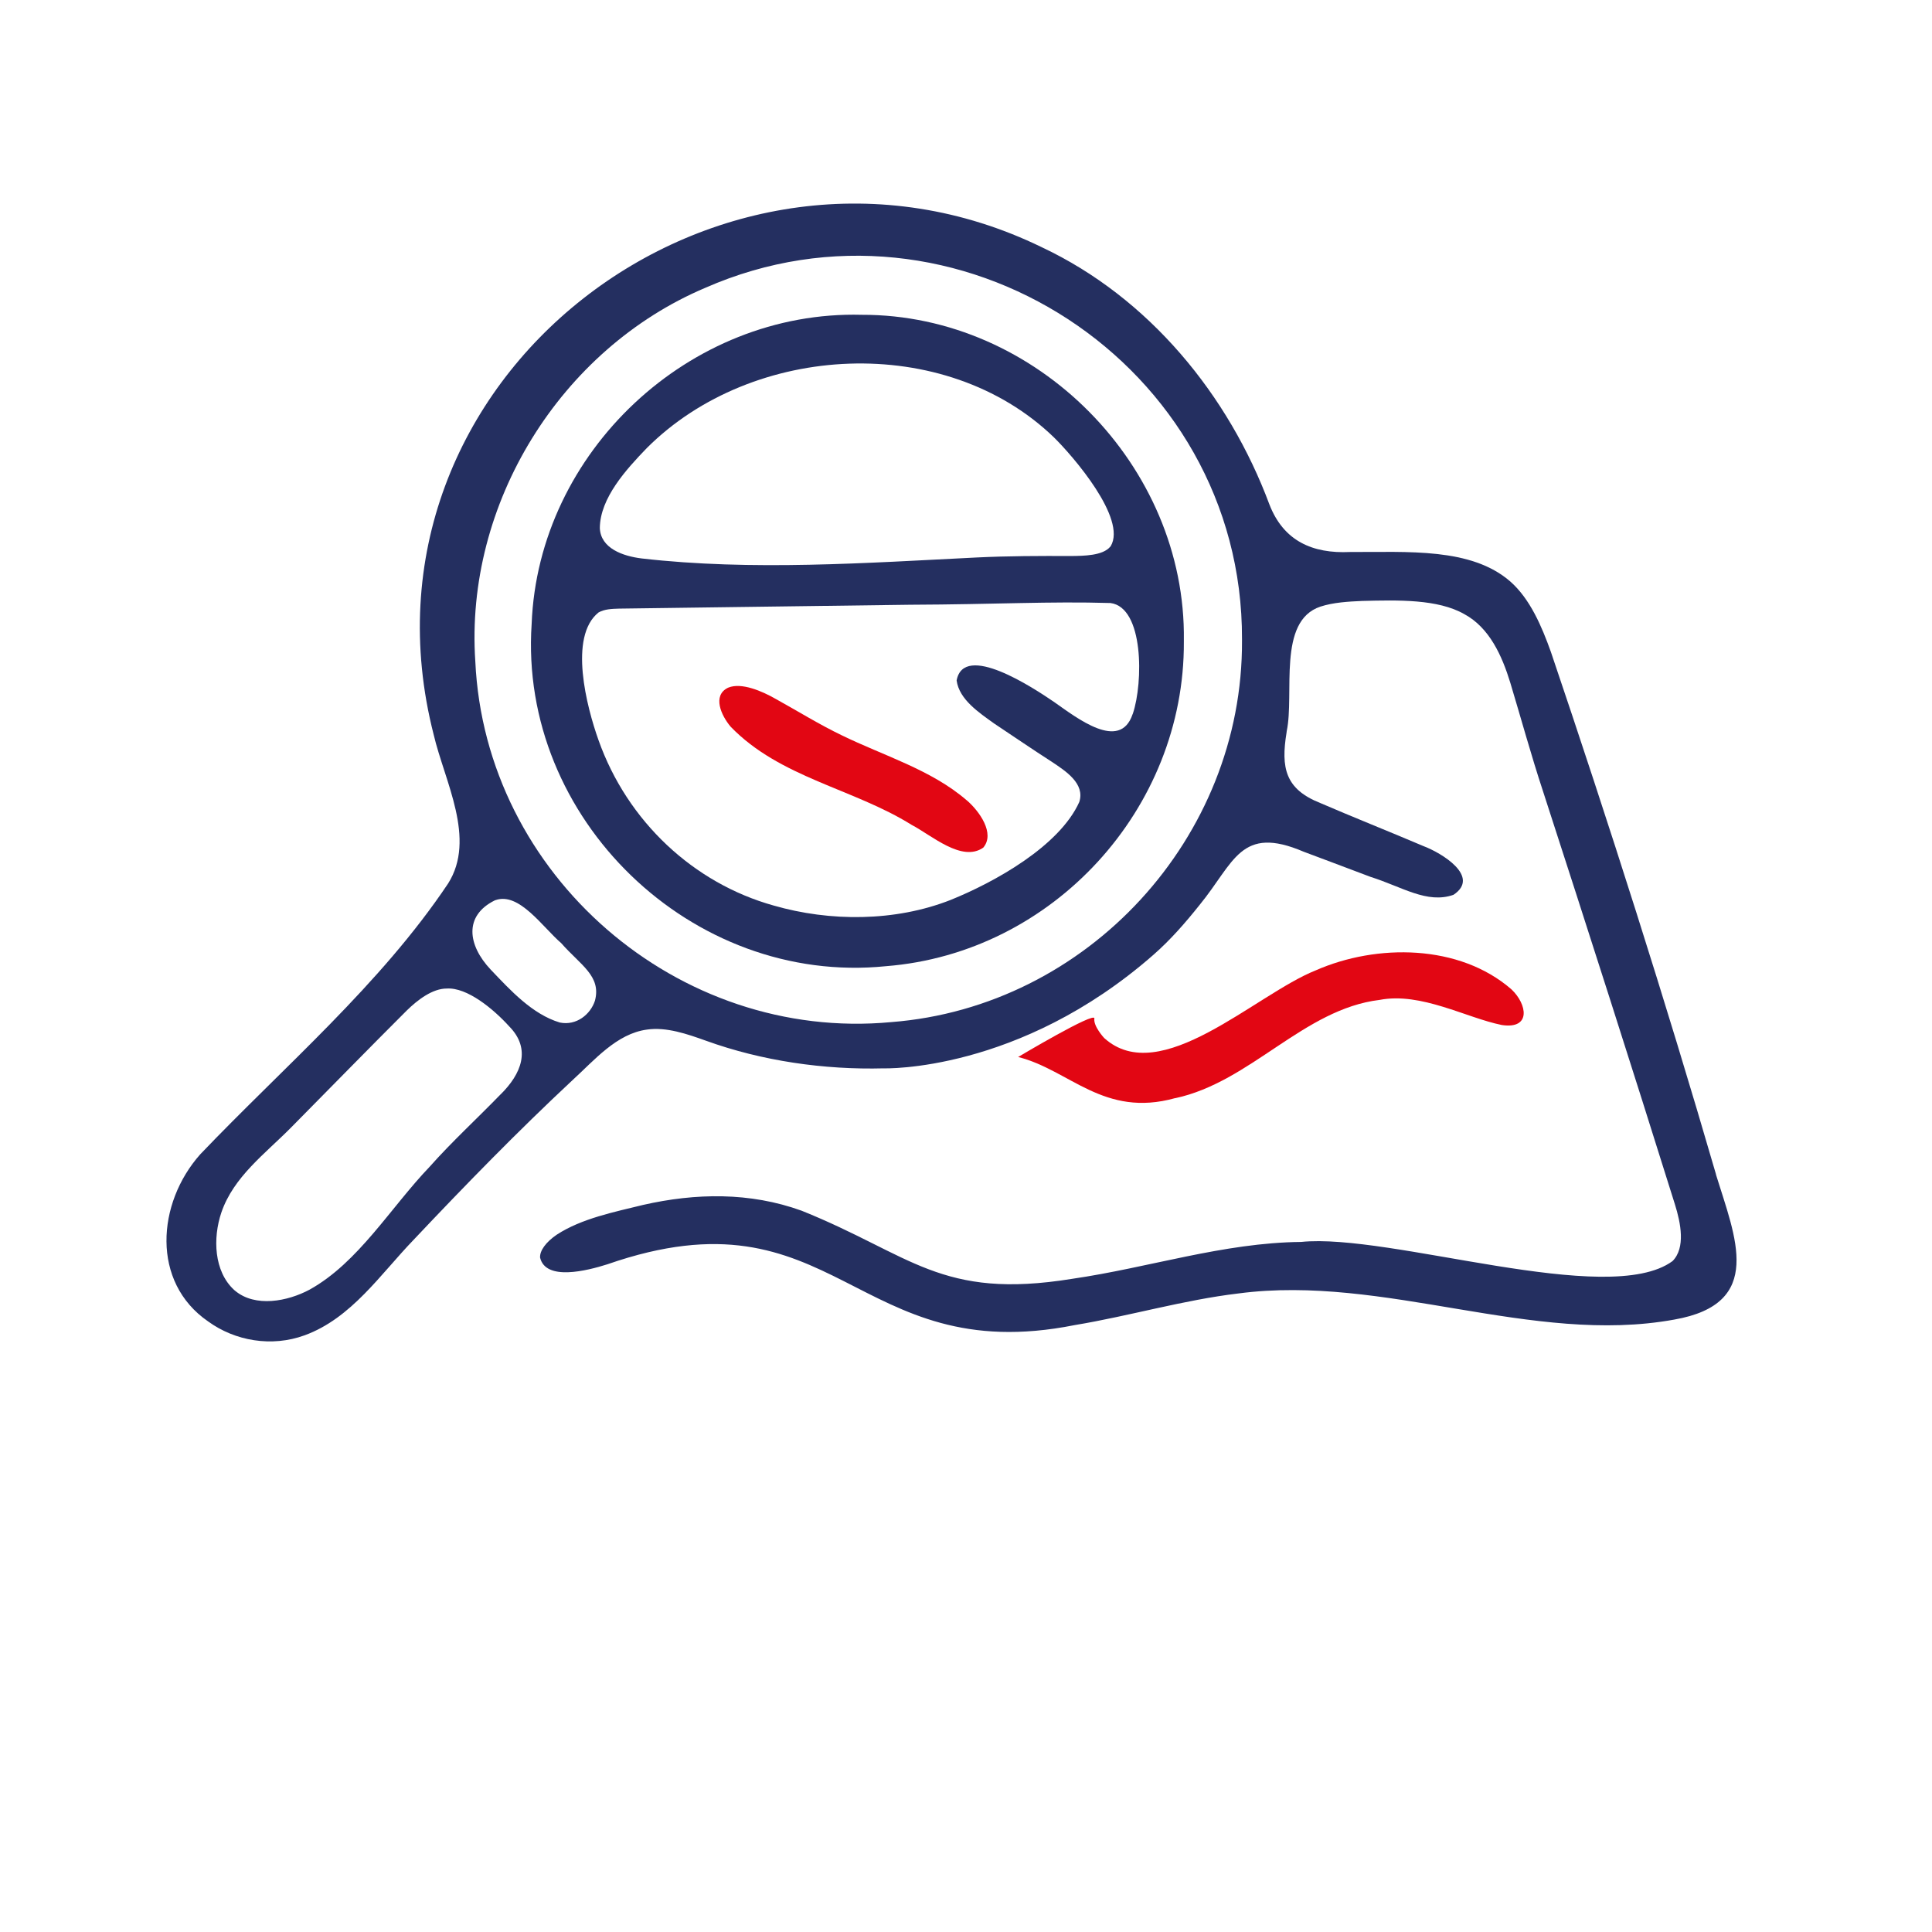
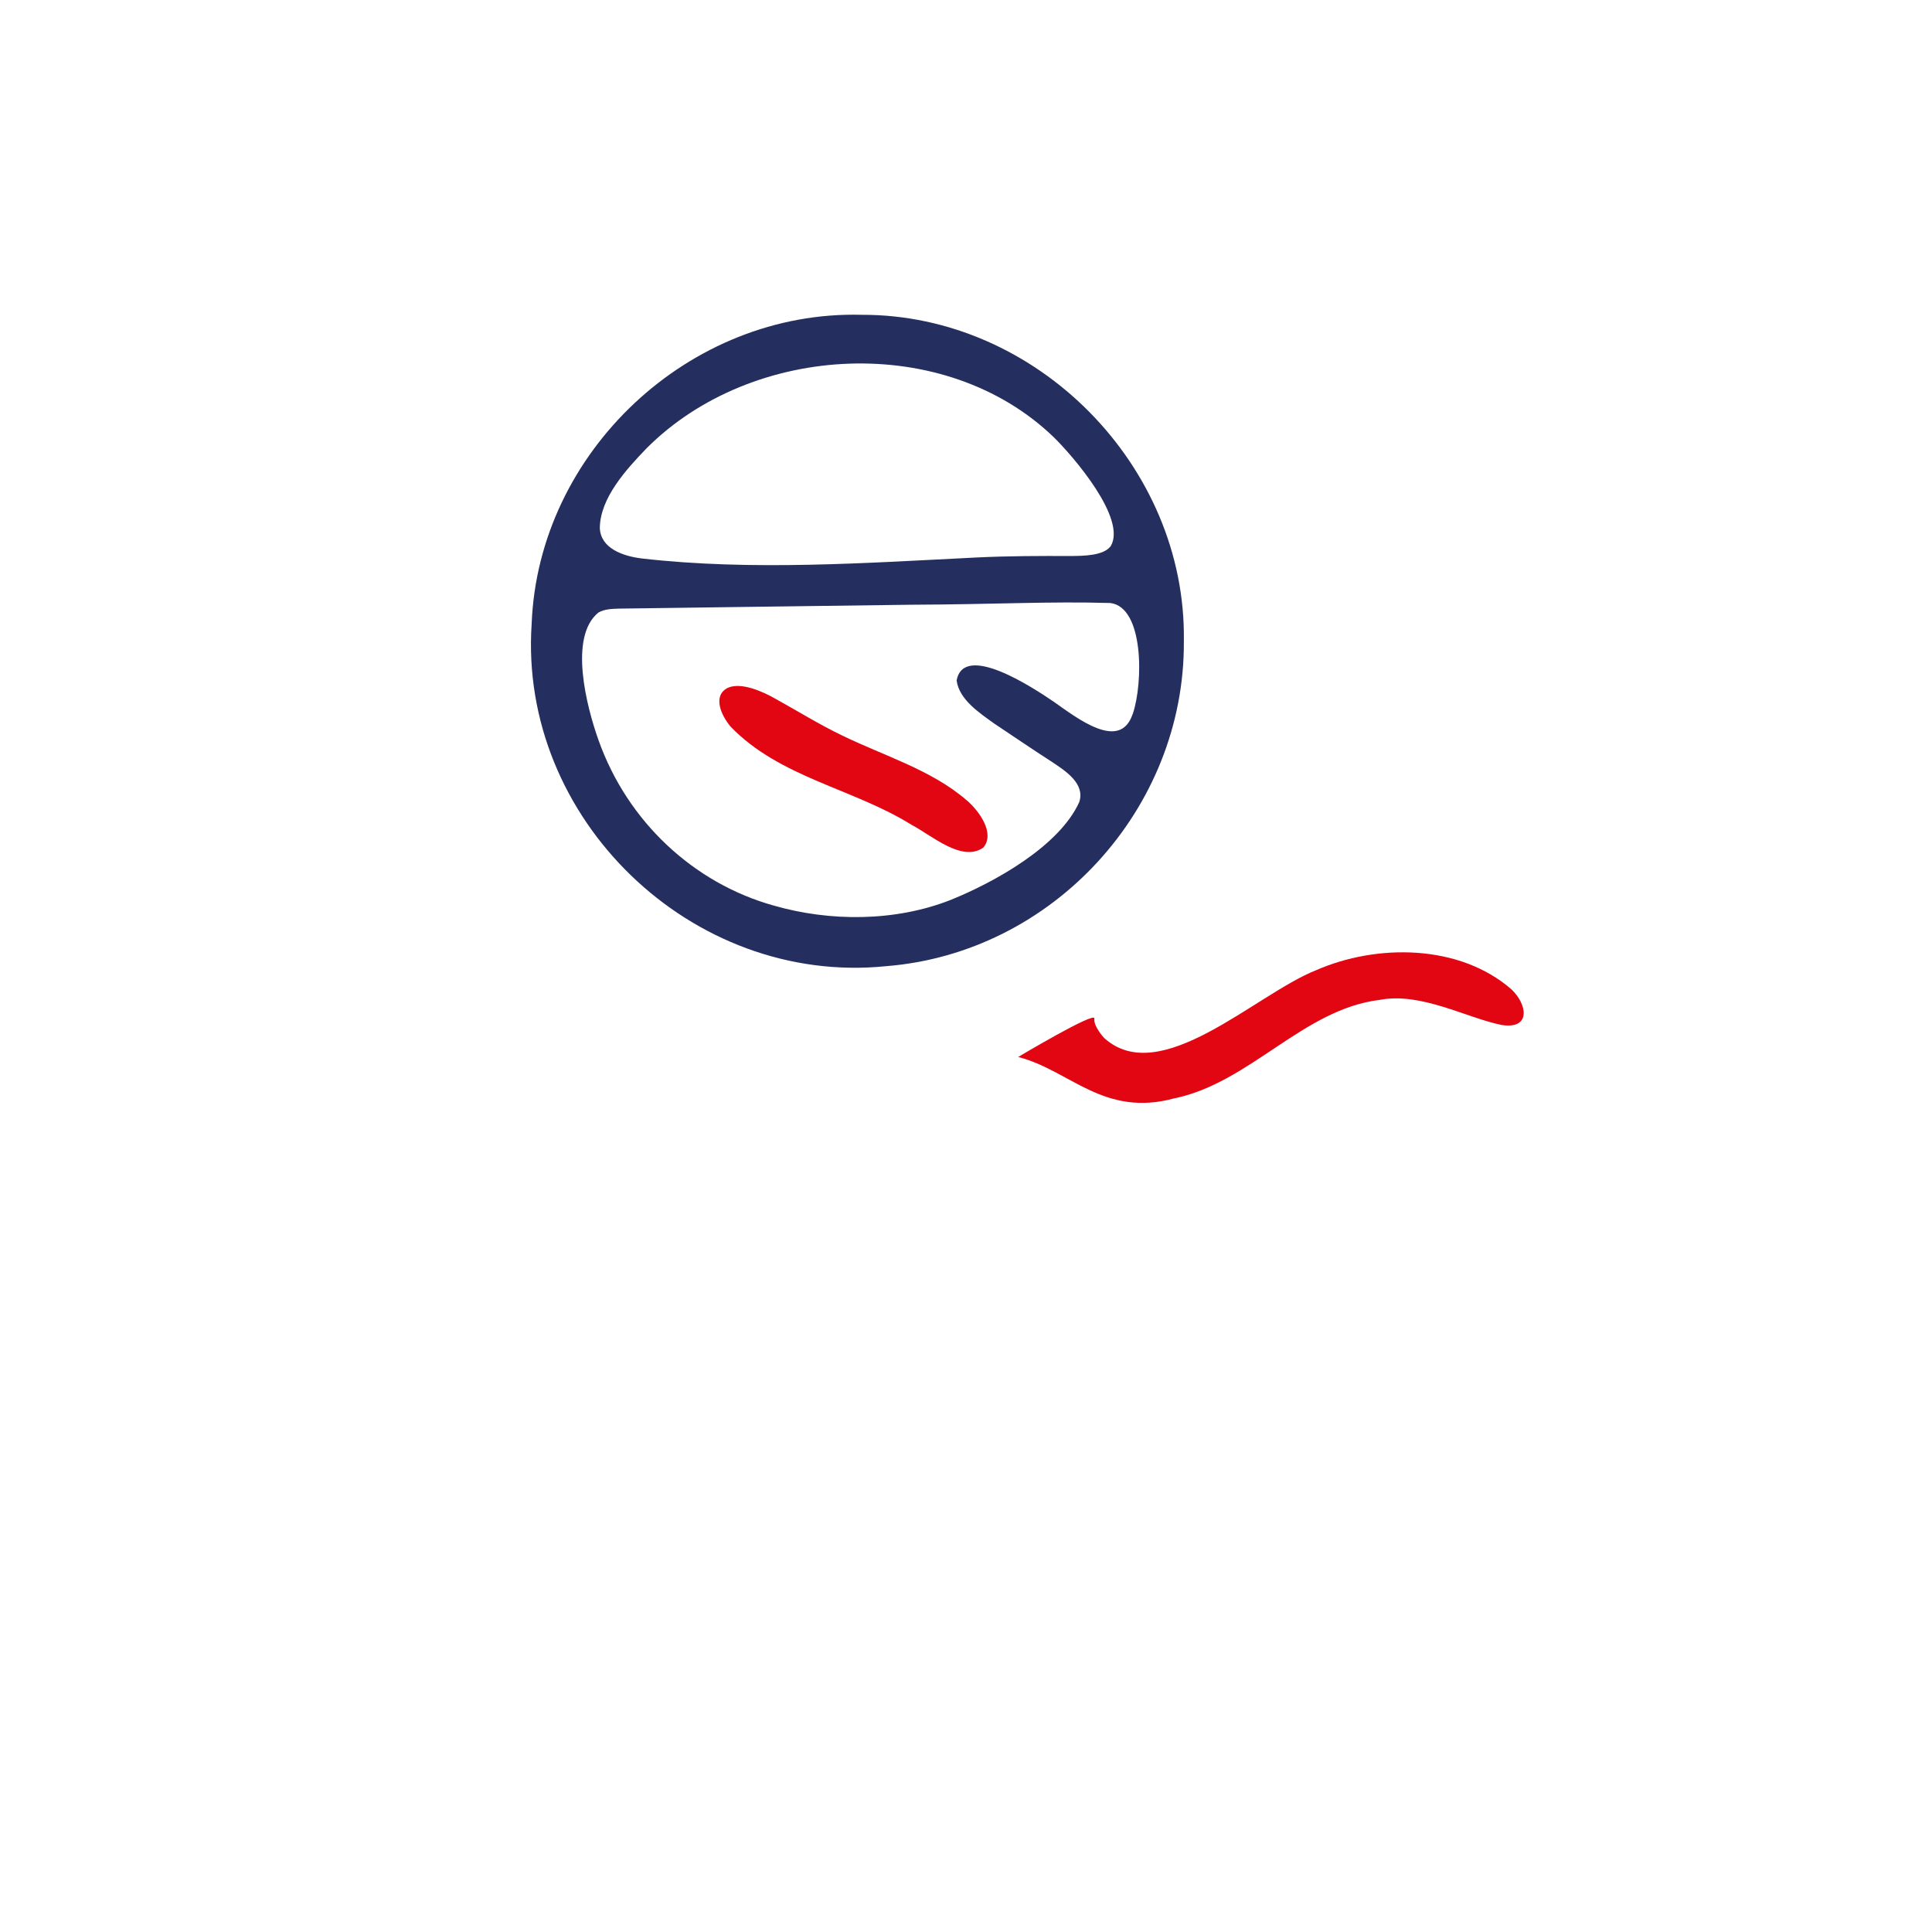
<svg xmlns="http://www.w3.org/2000/svg" version="1.0" preserveAspectRatio="xMidYMid meet" height="2031" viewBox="0 0 1523.04 1523.25" zoomAndPan="magnify" width="2031">
  <defs>
    <clipPath id="4fd6acbda4">
-       <path clip-rule="nonzero" d="M 131 160 L 1370 160 L 1370 1058 L 131 1058 Z M 131 160" />
-     </clipPath>
+       </clipPath>
    <clipPath id="50c8dbb5b2">
      <path clip-rule="nonzero" d="M 979.125 505.07 C 979.945 660.379 857.434 793.859 702.562 805.863 C 534.32 821.637 382.449 690.008 374.645 521.441 C 366.238 397.344 441.602 275.324 555.984 226.922 C 753.422 140.262 979.836 287.059 979.125 503.922 Z M 468.996 788.891 C 465.504 799.805 454.316 808.867 441.273 806.191 C 419.5 799.645 402.312 780.762 386.703 764.391 C 368.586 745.125 365.531 722.043 389.922 709.93 L 390.688 709.656 C 409.242 703.27 427.578 730.828 442.422 743.652 C 457.594 760.953 474.074 769.465 468.996 788.891 M 394.508 862.891 C 376.117 881.883 356.145 900.164 338.574 919.973 C 307.793 952.113 282.473 995.445 244 1016.781 C 226.594 1026.113 201.164 1030.969 185.227 1017.652 L 184.52 1017.055 C 168.527 1002.375 167.602 976.18 174.422 955.988 C 184.082 927.723 209.074 909.551 229.375 888.977 C 259.773 858.254 290.059 827.203 320.562 796.75 C 329.242 788.238 340.973 779.344 352.16 779.398 C 368.148 778.359 388.832 795.387 401.383 809.246 C 418.957 827.094 410.934 846.738 394.508 862.945 M 1352.883 926.031 C 1313.047 788.945 1268.191 648.371 1222.676 514.02 C 1215.473 493.883 1206.305 472.219 1190.59 458.41 C 1159.703 431.562 1109.879 435.383 1064.203 435.219 C 1034.844 436.582 1011.926 426.648 1000.738 397.727 C 968.539 311.34 905.73 234.723 821.418 194.996 C 568.262 71.555 269.922 298.082 341.793 579.121 C 350.469 616.176 375.625 661.25 353.145 696.668 C 299.828 776.34 223.754 841.008 157.777 910.094 C 123.508 948.621 118.98 1010.887 163.945 1041.828 C 185.172 1057.273 214.098 1062.293 240.07 1052.797 C 277.016 1039.32 299.828 1004.613 326.129 977.379 C 366.785 934.324 408.152 891.867 451.371 851.539 C 468.562 835.879 486.023 814.977 509.98 811.758 C 525.262 809.52 541.742 815.25 556.527 820.543 C 600.566 836.477 649.629 843.574 696.777 842.316 C 696.777 842.316 803.246 845.809 909.332 752.766 C 922.863 740.926 934.652 727.336 945.785 713.367 C 973.125 679.969 977.871 650.172 1027.859 671.566 C 1043.574 677.402 1062.949 684.77 1080.52 691.375 C 1105.352 699.176 1124.996 712.82 1145.84 705.508 C 1167.508 691.156 1136.402 672.383 1122.047 667.035 C 1098.418 656.941 1063.383 642.914 1040.902 633.148 C 1013.234 622.234 1009.688 605.426 1014.27 577.484 L 1014.379 576.504 C 1020.656 546.816 1006.738 489.68 1040.957 478.273 C 1051.16 474.945 1062.895 474.289 1073.918 473.801 C 1102.348 473.09 1133.453 472.273 1154.355 484.168 C 1174.219 494.863 1184.148 517.02 1190.645 538.246 C 1199.211 566.625 1207.125 595.602 1216.457 623.871 C 1251.602 732.191 1286.473 841.008 1320.469 949.605 C 1324.996 964.066 1329.035 983.82 1318.559 994.297 C 1267.863 1031.516 1095.801 971.977 1025.73 979.18 C 964.449 979.781 905.457 999.535 845.156 1008.27 C 741.469 1025.074 718.441 989.332 631.945 954.57 C 591.074 939.781 548.344 940.602 506.98 949.984 C 484.387 955.551 458.574 960.629 438.875 973.453 C 430.305 979.289 425.34 986.113 425.723 991.57 C 430.145 1010.07 462.449 1001.992 478.766 996.809 C 659.395 933.996 673.148 1079.484 847.34 1044.723 C 890.449 1037.574 933.125 1024.91 976.453 1019.781 C 1091.379 1004.613 1207.941 1060.82 1319.867 1040.41 C 1391.574 1027.914 1368.055 975.469 1352.773 925.922" />
    </clipPath>
    <clipPath id="645d978ddc">
      <path clip-rule="nonzero" d="M 802 750.332 L 1202 750.332 L 1202 870 L 802 870 Z M 802 750.332" />
    </clipPath>
    <clipPath id="e1b5a5955f">
      <path clip-rule="nonzero" d="M 926.52 865.836 C 986.004 853.121 1027.75 795.551 1087.668 788.348 C 1120.355 782.07 1155.883 802.48 1183.988 808.156 C 1207.289 811.648 1204.016 791.73 1191.516 779.996 C 1150.535 744.363 1085.43 743.871 1037.191 765.098 C 989.66 784.035 914.68 858.523 870.422 818.359 C 870.422 818.359 861.801 809.082 862.727 803.027 C 863.656 796.969 802.645 833.367 802.645 833.367 C 843.301 843.629 870.039 881.5 926.465 865.781" />
    </clipPath>
    <clipPath id="75a950549b">
      <path clip-rule="nonzero" d="M 418 248 L 934 248 L 934 764 L 418 764 Z M 418 248" />
    </clipPath>
    <clipPath id="5d8b0a048f">
      <path clip-rule="nonzero" d="M 893.121 562.531 C 901.254 538.191 901.855 478.82 875.387 475.438 C 827.039 474.02 785.617 476.527 717.188 476.801 C 626.16 478.055 524.004 479.312 487.934 479.855 C 482.203 480.02 476.582 480.238 471.836 482.859 C 447.934 501.902 462.504 557.566 471.781 583.543 C 494.59 647.828 546.871 696.395 609.898 713.965 C 654.156 726.734 705.562 726.789 749.383 709.547 C 783.871 695.629 835.113 667.254 850.832 632.328 C 855.523 617.758 840.078 607.934 829.328 600.73 C 814.484 591.184 798.605 580.375 783.652 570.391 C 771.922 561.93 756.148 551.562 754.129 536.5 C 759.805 506.105 814.539 542.23 831.074 553.527 C 848.977 566.078 882.754 592.602 892.797 563.297 Z M 875.605 430.633 C 888.539 408.914 845.973 359.746 830.91 344.902 C 745.18 262.008 593.309 269.867 509.871 353.254 C 493.719 370.004 473.035 392.543 472.816 416.336 C 473.473 432.379 491.043 438.492 505.777 440.293 C 592.602 450.281 683.023 443.84 770.012 439.527 C 794.676 438.328 819.781 438.273 844.336 438.383 C 854.543 438.273 869.277 438.109 875.168 431.125 Z M 933.289 505.996 C 933.941 637.785 829.984 751.402 698.469 761.77 C 545.18 777.324 408.75 645.371 419.066 491.918 C 424.25 356.473 543.324 244.547 679.367 248.203 C 817.434 247.82 935.145 367.387 933.289 504.906 Z M 933.289 505.996" />
    </clipPath>
    <clipPath id="31af9de304">
      <path clip-rule="nonzero" d="M 567 540 L 779 540 L 779 672 L 567 672 Z M 567 540" />
    </clipPath>
    <clipPath id="a4d49c5dbb">
      <path clip-rule="nonzero" d="M 761.988 630.91 C 734.156 606.844 696.23 595.711 663.543 579.723 C 645.918 571.262 628.617 560.512 611.426 551.016 C 600.676 544.852 584.469 537.922 574.156 542.121 L 573.555 542.395 C 561.605 548.508 568.316 563.895 575.957 572.953 C 614.867 613.227 672.656 621.633 718.715 650.391 C 734.43 658.578 758.277 680.133 775.141 668.289 C 784.637 657.051 772.031 639.477 762.043 630.91" />
    </clipPath>
  </defs>
  <g clip-path="url(#4fd6acbda4)">
    <g clip-path="url(#50c8dbb5b2)">
-       <path fill-rule="nonzero" fill-opacity="1" d="M 103.863 133.223 L 1397.559 133.223 L 1397.559 1084.906 L 103.863 1084.906 Z M 103.863 133.223" fill="#242f60" />
-     </g>
+       </g>
  </g>
  <g clip-path="url(#645d978ddc)">
    <g clip-path="url(#e1b5a5955f)">
      <path fill-rule="nonzero" fill-opacity="1" d="M 103.863 133.223 L 1397.559 133.223 L 1397.559 1084.906 L 103.863 1084.906 Z M 103.863 133.223" fill="#e20613" />
    </g>
  </g>
  <g clip-path="url(#75a950549b)">
    <g clip-path="url(#5d8b0a048f)">
      <path fill-rule="nonzero" fill-opacity="1" d="M 103.863 133.223 L 1397.559 133.223 L 1397.559 1084.906 L 103.863 1084.906 Z M 103.863 133.223" fill="#242f60" />
    </g>
  </g>
  <g clip-path="url(#31af9de304)">
    <g clip-path="url(#a4d49c5dbb)">
      <path fill-rule="nonzero" fill-opacity="1" d="M 103.863 133.223 L 1397.559 133.223 L 1397.559 1084.906 L 103.863 1084.906 Z M 103.863 133.223" fill="#e20613" />
    </g>
  </g>
</svg>